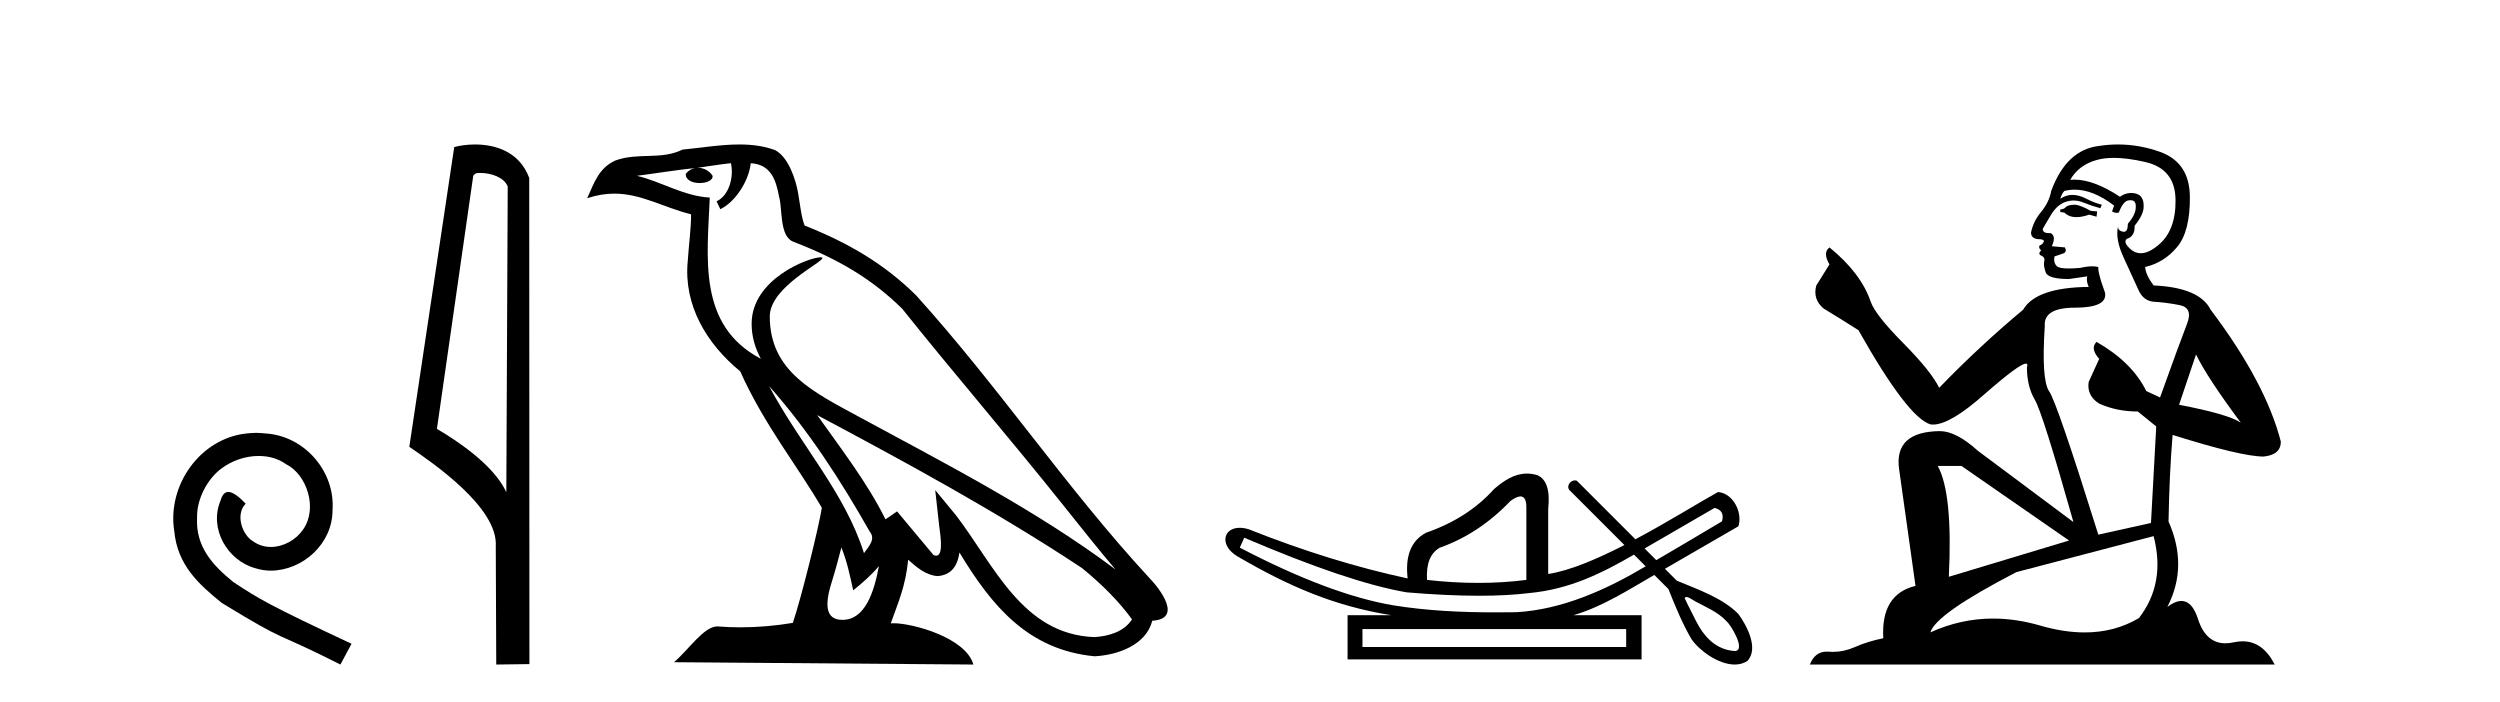
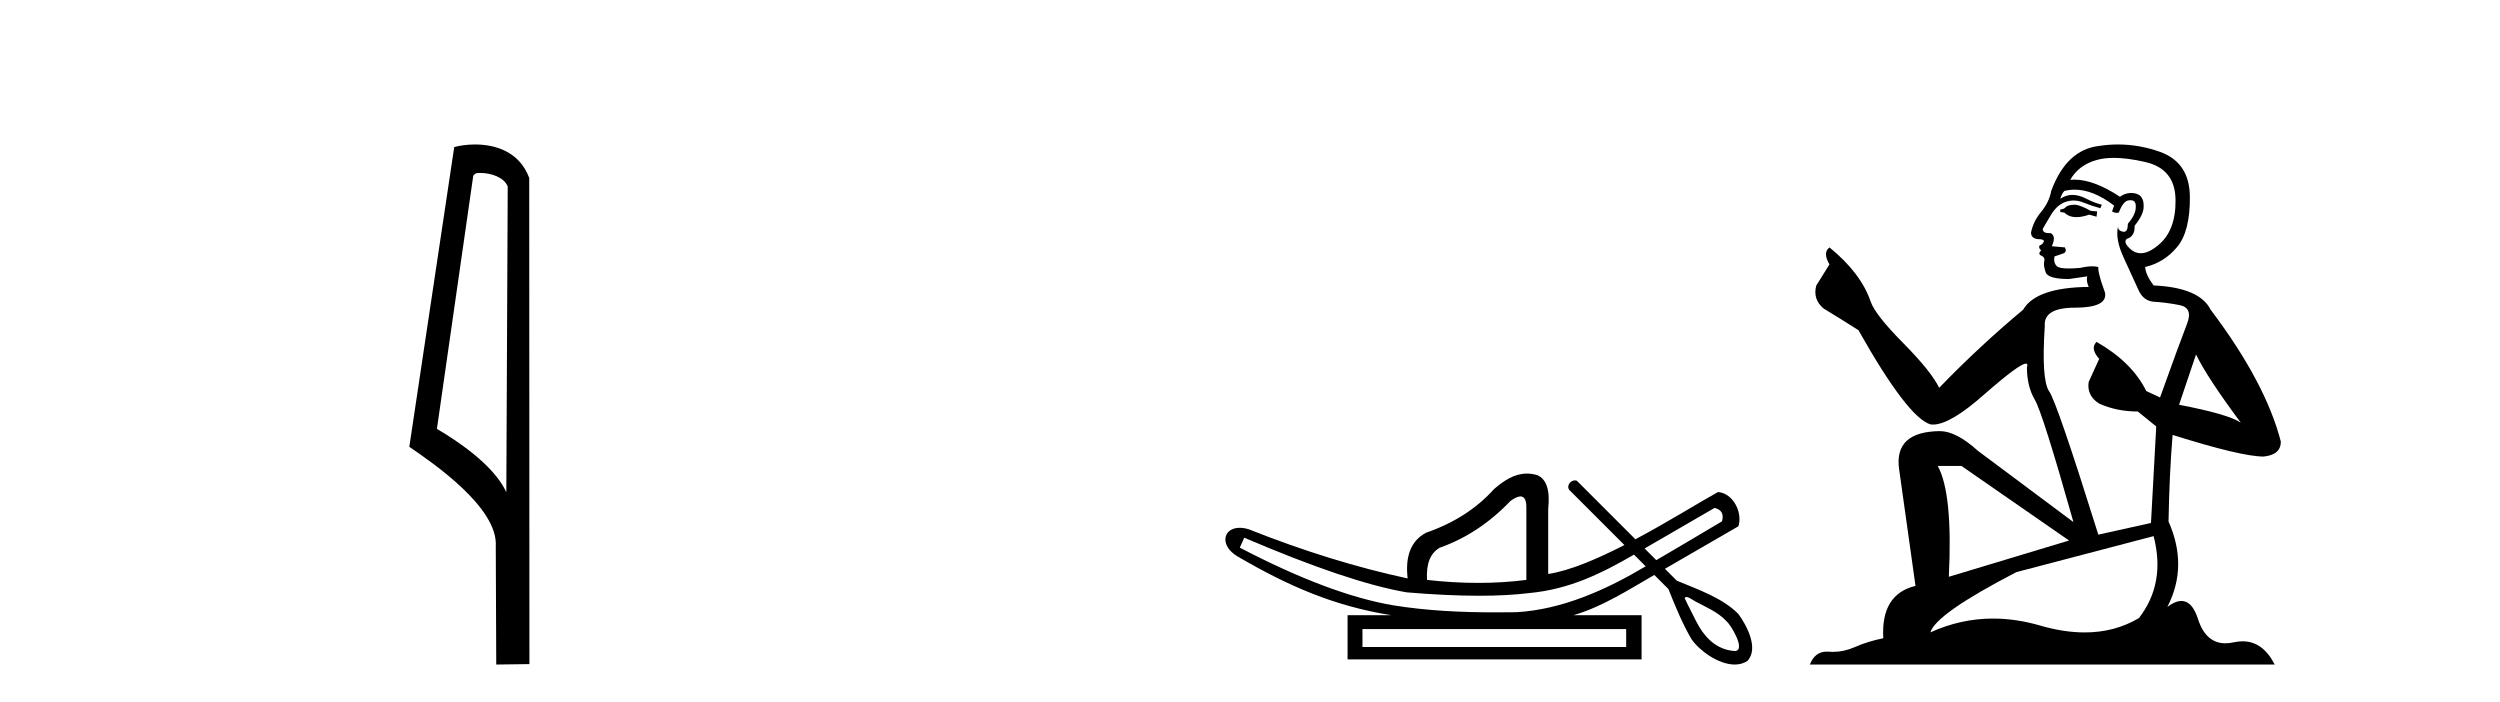
<svg xmlns="http://www.w3.org/2000/svg" width="146.0" height="41.0">
-   <path d="M 14.96 25.279 C 14.772 25.279 14.584 25.297 14.397 25.314 C 11.68 25.604 9.75 28.354 10.177 31.019 C 10.365 33.001 11.595 34.111 12.944 35.205 C 16.959 37.665 15.832 36.759 19.88 38.809 L 20.529 37.596 C 15.712 35.341 15.131 34.983 13.628 33.992 C 12.398 33.001 11.424 31.908 11.509 30.251 C 11.475 29.106 12.159 27.927 12.927 27.364 C 13.542 26.902 14.328 26.629 15.097 26.629 C 15.678 26.629 16.224 26.766 16.703 27.107 C 17.916 27.705 18.582 29.687 17.694 30.934 C 17.284 31.532 16.549 31.942 15.814 31.942 C 15.456 31.942 15.097 31.839 14.789 31.617 C 14.174 31.276 13.713 30.08 14.345 29.414 C 14.055 29.106 13.645 28.73 13.337 28.73 C 13.132 28.73 12.979 28.884 12.876 29.243 C 12.193 30.883 13.286 32.745 14.926 33.189 C 15.217 33.274 15.507 33.326 15.797 33.326 C 17.677 33.326 19.419 31.754 19.419 29.807 C 19.59 27.534 17.779 25.45 15.507 25.314 C 15.336 25.297 15.148 25.279 14.96 25.279 Z" style="fill:#000000;stroke:none" />
  <path d="M 28.039 10.1 C 28.664 10.1 29.428 10.34 29.651 10.89 L 29.569 28.751 L 29.569 28.751 C 29.252 28.034 28.311 26.699 25.516 25.046 L 27.638 10.263 C 27.738 10.157 27.735 10.1 28.039 10.1 ZM 29.569 28.751 L 29.569 28.751 C 29.569 28.751 29.569 28.751 29.569 28.751 L 29.569 28.751 L 29.569 28.751 ZM 27.742 8.437 C 27.264 8.437 26.833 8.505 26.527 8.588 L 23.904 26.094 C 25.292 27.044 29.105 29.648 28.953 31.91 L 28.981 38.809 L 30.918 38.783 L 30.907 10.393 C 30.331 8.837 28.9 8.437 27.742 8.437 Z" style="fill:#000000;stroke:none" />
-   <path d="M 44.908 22.54 L 44.908 22.54 C 47.202 25.118 49.101 28.06 50.794 31.048 C 51.15 31.486 50.75 31.888 50.456 32.305 C 49.341 28.763 46.773 26.03 44.908 22.54 ZM 42.687 9.529 C 42.879 10.422 42.526 11.451 41.849 11.755 L 42.066 12.217 C 42.911 11.815 43.724 10.612 43.845 9.532 C 44.999 9.601 45.315 10.47 45.495 11.479 C 45.712 12.168 45.492 13.841 46.366 14.13 C 48.946 15.129 50.919 16.285 52.689 18.031 C 55.744 21.852 58.936 25.552 61.991 29.376 C 63.178 30.865 64.264 32.228 65.145 33.257 C 60.506 29.789 55.322 27.136 50.236 24.38 C 47.534 22.911 44.955 21.71 44.955 18.477 C 44.955 16.738 48.159 15.281 48.027 15.055 C 48.015 15.035 47.978 15.026 47.92 15.026 C 47.262 15.026 43.895 16.274 43.895 18.907 C 43.895 19.637 44.09 20.313 44.43 20.944 C 44.425 20.944 44.42 20.943 44.414 20.943 C 40.722 18.986 41.308 15.028 41.451 11.538 C 39.917 11.453 38.652 10.616 37.195 10.267 C 38.325 10.121 39.452 9.933 40.585 9.816 L 40.585 9.816 C 40.373 9.858 40.178 9.982 40.049 10.154 C 40.03 10.526 40.451 10.69 40.861 10.69 C 41.262 10.69 41.652 10.534 41.614 10.264 C 41.433 9.982 41.103 9.799 40.765 9.799 C 40.756 9.799 40.746 9.799 40.736 9.799 C 41.3 9.719 42.05 9.599 42.687 9.529 ZM 49.137 31.976 C 49.468 32.78 49.64 33.632 49.827 34.476 C 50.365 34.04 50.886 33.593 51.328 33.06 L 51.328 33.06 C 51.04 34.623 50.504 36.199 49.202 36.199 C 48.414 36.199 48.05 35.667 48.555 34.054 C 48.793 33.293 48.982 32.566 49.137 31.976 ZM 47.723 24.242 L 47.723 24.242 C 52.989 27.047 58.203 29.879 63.183 33.171 C 64.356 34.122 65.401 35.181 66.109 36.172 C 65.64 36.901 64.747 37.152 63.92 37.207 C 59.705 37.06 58.055 32.996 55.829 30.093 L 54.617 28.622 L 54.826 30.507 C 54.841 30.846 55.188 32.452 54.67 32.452 C 54.626 32.452 54.575 32.44 54.518 32.415 L 52.388 29.865 C 52.16 30.015 51.945 30.186 51.71 30.325 C 50.653 28.187 49.107 26.196 47.723 24.242 ZM 43.179 8.437 C 42.072 8.437 40.938 8.636 39.863 8.736 C 38.581 9.361 37.282 8.884 35.938 9.373 C 34.966 9.809 34.694 10.693 34.292 11.576 C 34.865 11.386 35.386 11.308 35.877 11.308 C 37.443 11.308 38.704 12.097 40.361 12.518 C 40.358 13.349 40.227 14.292 40.165 15.242 C 39.909 17.816 41.265 20.076 43.227 21.685 C 44.632 24.814 46.576 27.214 47.995 29.655 C 47.826 30.752 46.805 34.89 46.302 36.376 C 45.317 36.542 44.265 36.636 43.23 36.636 C 42.813 36.636 42.398 36.62 41.992 36.588 C 41.96 36.584 41.929 36.582 41.897 36.582 C 41.099 36.582 40.222 37.945 39.362 38.673 L 56.846 38.809 C 56.4 37.233 53.294 36.397 52.189 36.397 C 52.126 36.397 52.069 36.399 52.02 36.405 C 52.41 35.29 52.896 34.243 53.034 32.686 C 53.522 33.123 54.069 33.595 54.752 33.644 C 55.587 33.582 55.926 33.011 56.032 32.267 C 57.924 35.396 60.04 37.951 63.92 38.327 C 65.261 38.261 66.933 37.675 67.294 36.25 C 69.073 36.149 67.769 34.416 67.109 33.737 C 62.268 28.498 58.273 22.517 53.49 17.238 C 51.648 15.421 49.568 14.192 46.992 13.173 C 46.8 12.702 46.738 12.032 46.613 11.295 C 46.477 10.491 46.048 9.174 45.263 8.765 C 44.595 8.519 43.893 8.437 43.179 8.437 Z" style="fill:#000000;stroke:none" />
  <path d="M 100.131 29.662 C 100.537 29.759 100.682 30.02 100.566 30.445 C 99.022 31.366 97.744 32.121 96.727 32.713 C 96.5 32.485 96.272 32.258 96.045 32.031 L 100.131 29.662 ZM 88.797 28.991 C 89.037 28.991 89.151 29.224 89.139 29.691 L 89.139 33.867 C 88.23 33.983 87.292 34.041 86.326 34.041 C 85.359 34.041 84.363 33.983 83.339 33.867 C 83.281 32.92 83.532 32.291 84.092 31.982 C 85.62 31.441 86.993 30.532 88.211 29.256 C 88.45 29.082 88.643 28.994 88.79 28.991 C 88.793 28.991 88.795 28.991 88.797 28.991 ZM 72.665 31.402 C 76.726 33.142 79.887 34.206 82.149 34.593 C 83.728 34.726 85.14 34.792 86.385 34.792 C 87.487 34.792 88.459 34.74 89.299 34.636 C 91.623 34.417 93.465 33.527 95.425 32.39 C 95.652 32.617 95.88 32.845 96.107 33.073 C 93.812 34.436 91.25 35.597 88.559 35.753 C 88.164 35.758 87.769 35.762 87.374 35.762 C 85.354 35.762 83.333 35.672 81.337 35.346 C 78.862 34.921 75.885 33.8 72.404 31.982 L 72.665 31.402 ZM 94.969 36.739 L 94.969 37.783 L 79.568 37.783 L 79.568 36.739 ZM 98.485 34.866 C 98.638 34.866 98.922 35.08 99.008 35.123 C 99.642 35.463 100.336 35.744 100.832 36.284 C 101.076 36.483 101.977 37.966 101.329 38.021 C 100.218 37.956 99.522 37.202 99.041 36.254 C 98.83 35.816 98.59 35.385 98.39 34.944 C 98.401 34.888 98.436 34.866 98.485 34.866 ZM 89.171 27.657 C 88.451 27.657 87.846 28.052 87.254 28.56 C 86.229 29.7 84.905 30.551 83.28 31.112 C 82.41 31.576 82.053 32.465 82.207 33.78 C 79.23 33.142 76.136 32.185 72.926 30.909 C 72.732 30.85 72.555 30.823 72.398 30.823 C 71.409 30.823 71.205 31.877 72.289 32.504 C 75.216 34.214 77.907 35.395 81.25 35.927 L 78.698 35.927 L 78.698 38.508 L 95.868 38.508 L 95.868 35.927 L 91.894 35.927 C 93.591 35.427 95.09 34.454 96.611 33.577 C 96.886 33.851 97.161 34.126 97.435 34.4 C 97.837 35.4 98.24 36.405 98.788 37.333 C 99.247 37.998 100.355 38.809 101.307 38.809 C 101.571 38.809 101.823 38.747 102.045 38.602 C 102.739 37.869 101.996 36.505 101.521 35.856 C 100.591 34.911 99.134 34.417 97.925 33.911 C 97.694 33.68 97.463 33.449 97.232 33.218 C 98.676 32.383 100.081 31.568 101.523 30.735 C 101.78 29.932 101.223 28.811 100.334 28.734 C 99.31 29.294 97.463 30.452 95.508 31.494 C 94.368 30.354 93.227 29.213 92.086 28.073 C 92.049 28.061 92.011 28.056 91.976 28.056 C 91.659 28.056 91.433 28.458 91.713 28.679 C 92.764 29.729 93.815 30.78 94.866 31.83 C 93.277 32.644 91.669 33.332 90.415 33.52 L 90.415 29.72 C 90.531 28.637 90.319 27.98 89.777 27.748 C 89.566 27.686 89.364 27.657 89.171 27.657 Z" style="fill:#000000;stroke:none" />
  <path d="M 121.209 11.955 Q 120.782 11.955 120.645 12.091 Q 120.526 12.228 120.321 12.228 L 120.321 12.382 L 120.56 12.416 Q 120.825 12.681 121.265 12.681 Q 121.59 12.681 122.012 12.535 L 122.439 12.655 L 122.473 12.348 L 122.097 12.313 Q 121.551 12.006 121.209 11.955 ZM 123.447 9.22 Q 124.235 9.22 125.275 9.46 Q 127.034 9.853 127.052 11.681 Q 127.069 13.492 126.027 14.329 Q 125.475 14.788 125.023 14.788 Q 124.634 14.788 124.318 14.449 Q 124.011 14.141 124.199 13.953 Q 124.694 13.8 124.66 13.185 Q 125.189 12.535 125.189 12.074 Q 125.222 11.27 124.451 11.27 Q 124.419 11.27 124.387 11.271 Q 124.045 11.305 123.806 11.493 Q 122.294 10.491 121.145 10.491 Q 121.021 10.491 120.902 10.503 L 120.902 10.503 Q 121.397 9.631 122.456 9.341 Q 122.888 9.22 123.447 9.22 ZM 128.247 20.701 Q 128.914 22.068 130.861 24.682 Q 130.126 24.186 127.257 23.639 L 128.247 20.701 ZM 121.164 11.076 Q 122.242 11.076 123.464 12.006 L 123.344 12.348 Q 123.488 12.431 123.623 12.431 Q 123.681 12.431 123.737 12.416 Q 124.011 11.698 124.352 11.698 Q 124.393 11.693 124.43 11.693 Q 124.759 11.693 124.728 12.108 Q 124.728 12.535 124.267 13.065 Q 124.267 13.538 124.037 13.538 Q 124.001 13.538 123.959 13.526 Q 123.652 13.458 123.703 13.185 L 123.703 13.185 Q 123.498 13.953 124.062 15.132 Q 124.609 16.328 124.899 16.96 Q 125.189 17.592 125.822 17.626 Q 126.454 17.66 127.274 17.814 Q 128.094 17.968 127.718 18.925 Q 127.342 19.881 126.146 23.212 L 125.343 22.837 Q 124.506 21.145 122.439 19.967 L 122.439 19.967 Q 122.046 20.342 122.593 20.957 L 121.978 22.307 Q 121.858 23.11 122.593 23.571 Q 123.618 24.032 124.848 24.032 L 125.924 24.904 L 125.617 30.541 L 122.542 31.224 Q 120.133 23.52 119.672 22.854 Q 119.21 22.187 119.415 19.044 Q 119.33 17.968 121.175 17.968 Q 123.088 17.968 122.934 17.097 L 122.695 16.396 Q 122.507 15.747 122.542 15.593 Q 122.391 15.552 122.192 15.552 Q 121.892 15.552 121.482 15.645 Q 121.095 15.679 120.814 15.679 Q 120.252 15.679 120.116 15.542 Q 119.911 15.337 119.979 14.978 L 120.526 14.79 Q 120.714 14.688 120.594 14.449 L 119.825 14.38 Q 120.099 13.8 119.757 13.612 Q 119.706 13.615 119.66 13.615 Q 119.296 13.615 119.296 13.373 Q 119.415 13.15 119.774 12.553 Q 120.133 11.955 120.645 11.784 Q 120.876 11.71 121.103 11.71 Q 121.398 11.71 121.687 11.835 Q 122.2 12.04 122.661 12.16 L 122.747 11.955 Q 122.319 11.852 121.858 11.613 Q 121.414 11.382 121.03 11.382 Q 120.645 11.382 120.321 11.613 Q 120.406 11.305 120.56 11.152 Q 120.856 11.076 121.164 11.076 ZM 114.547 27.21 L 120.833 31.566 L 113.812 33.684 Q 114.051 28.816 113.163 27.21 ZM 125.77 31.31 Q 126.488 34.06 124.916 36.093 Q 123.508 36.934 121.746 36.934 Q 120.536 36.934 119.159 36.537 Q 117.748 36.124 116.396 36.124 Q 114.508 36.124 112.736 36.93 Q 113.043 35.854 117.758 33.411 L 125.77 31.31 ZM 123.692 8.437 Q 123.145 8.437 122.593 8.521 Q 120.679 8.743 119.791 11.152 Q 119.672 11.801 119.21 12.365 Q 118.749 12.911 118.612 13.578 Q 118.612 13.953 119.091 13.97 Q 119.569 13.988 119.21 14.295 Q 119.057 14.329 119.091 14.449 Q 119.108 14.568 119.21 14.603 Q 118.988 14.842 119.21 14.927 Q 119.45 15.03 119.381 15.269 Q 119.33 15.525 119.467 15.901 Q 119.603 16.294 120.833 16.294 L 121.892 16.14 L 121.892 16.14 Q 121.824 16.396 121.978 16.755 Q 118.903 16.789 118.151 18.087 Q 115.572 20.24 113.248 22.649 Q 112.787 21.692 111.147 20.035 Q 109.524 18.395 109.251 17.626 Q 108.687 15.952 106.842 14.449 Q 106.432 14.756 106.842 15.44 L 106.073 16.67 Q 105.851 17.472 106.5 18.019 Q 107.491 18.617 108.533 19.283 Q 111.403 24.374 112.736 24.784 Q 112.81 24.795 112.89 24.795 Q 113.904 24.795 115.93 22.99 Q 117.939 21.235 118.313 21.235 Q 118.445 21.235 118.373 21.453 Q 118.373 22.563 118.835 23.349 Q 119.296 24.135 121.089 30.49 L 115.503 26.322 Q 114.239 25.177 113.282 25.177 Q 110.6 25.211 110.908 27.398 L 111.865 34.214 Q 109.832 34.709 109.985 37.272 Q 109.063 37.46 108.294 37.801 Q 107.673 38.07 107.041 38.07 Q 106.908 38.07 106.774 38.058 Q 106.728 38.055 106.683 38.055 Q 105.987 38.055 105.698 38.809 L 132.843 38.809 Q 132.15 37.452 130.966 37.452 Q 130.719 37.452 130.451 37.511 Q 130.193 37.568 129.962 37.568 Q 128.822 37.568 128.367 36.161 Q 128.03 35.096 127.395 35.096 Q 127.033 35.096 126.573 35.444 Q 127.803 33.069 126.642 30.456 Q 126.693 27.62 126.881 25.399 Q 130.895 26.663 132.194 26.663 Q 133.201 26.561 133.201 25.792 Q 132.313 22.341 129.101 18.087 Q 128.452 16.789 125.77 16.67 Q 125.309 16.055 125.275 15.593 Q 126.385 15.337 127.137 14.432 Q 127.906 13.526 127.889 11.493 Q 127.871 9.478 126.129 8.863 Q 124.923 8.437 123.692 8.437 Z" style="fill:#000000;stroke:none" />
</svg>